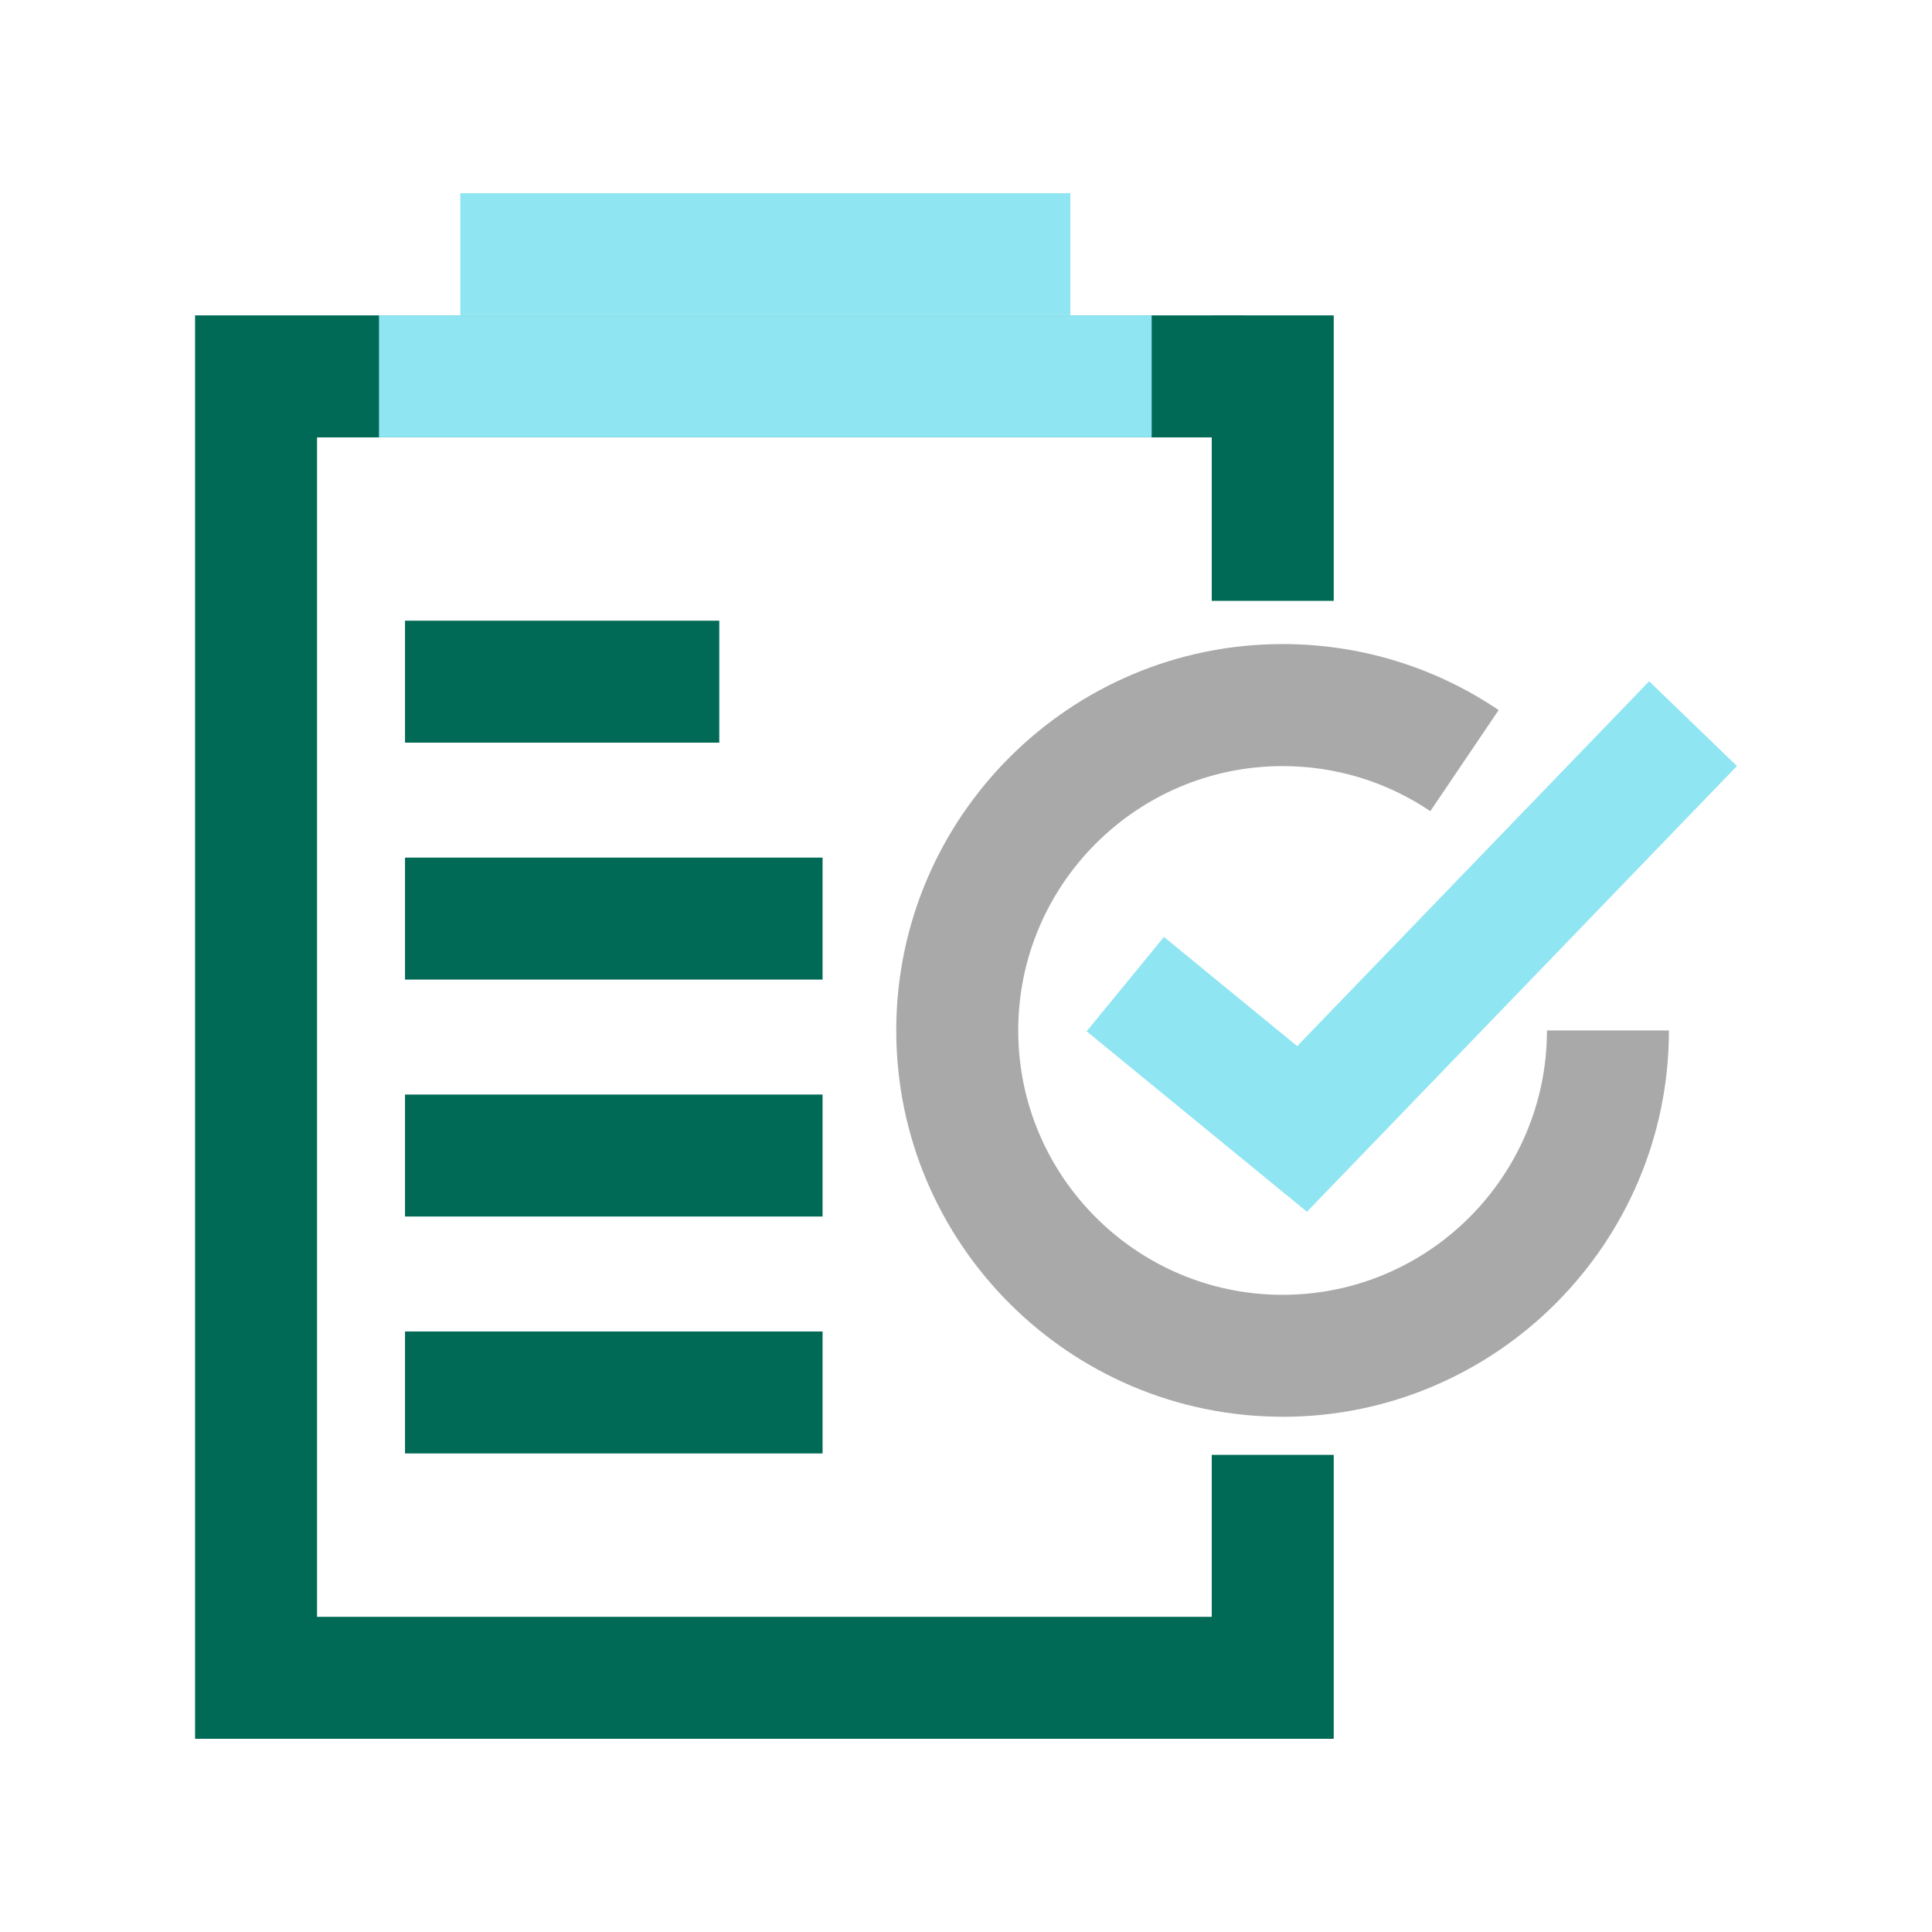
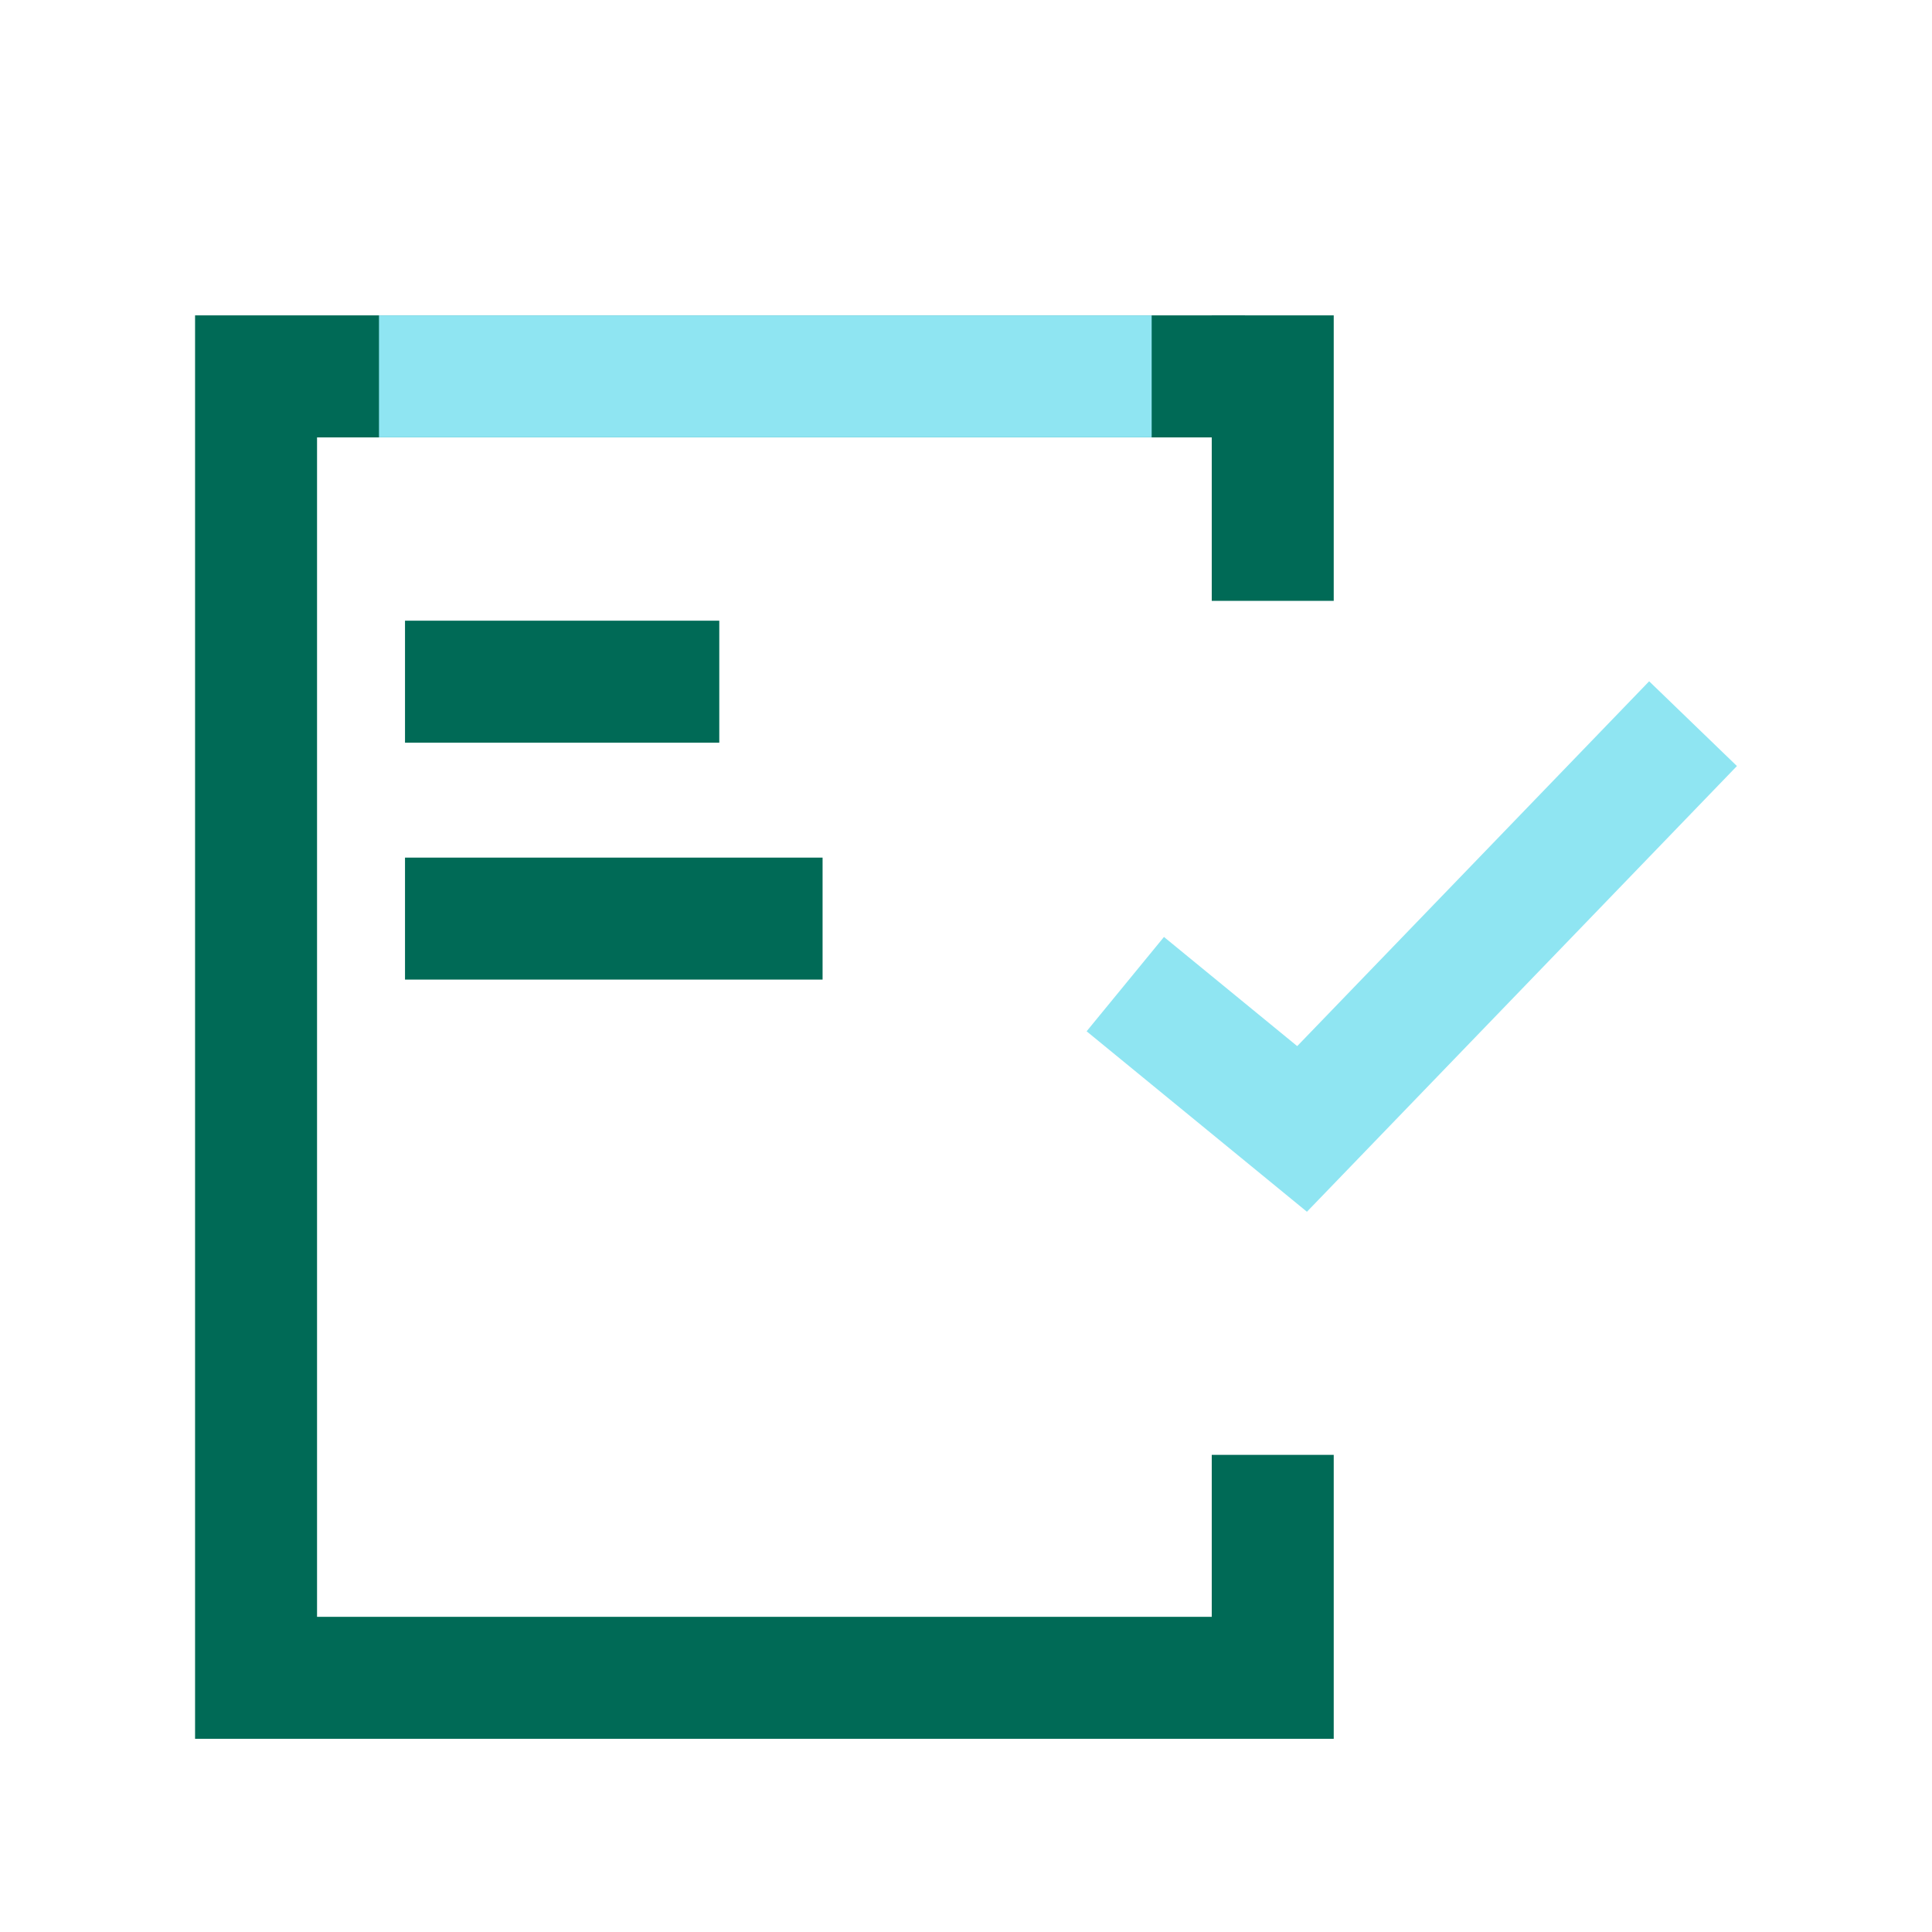
<svg xmlns="http://www.w3.org/2000/svg" id="Layer_1" data-name="Layer 1" viewBox="0 0 300 300">
  <defs>
    <style>
      .cls-1 {
        fill: #006a56;
      }

      .cls-1, .cls-2, .cls-3 {
        stroke-width: 0px;
      }

      .cls-2 {
        fill: #8fe5f2;
      }

      .cls-3 {
        fill: #a9a9a9;
      }
    </style>
  </defs>
  <rect class="cls-1" x="188.16" y="225.91" width="18.94" height="44.09" />
  <g id="path1579">
    <polygon class="cls-1" points="197.63 270 30.29 270 30.29 48.97 193.31 48.97 193.31 67.92 49.23 67.92 49.23 251.06 197.63 251.06 197.63 270" />
  </g>
  <rect class="cls-1" x="188.16" y="48.97" width="18.94" height="44.33" />
  <rect class="cls-2" x="58.85" y="48.97" width="119.98" height="18.94" />
-   <rect class="cls-2" x="71.48" y="30" width="94.72" height="18.94" />
  <rect class="cls-1" x="62.89" y="96.38" width="48.8" height="18.94" />
  <rect class="cls-1" x="62.89" y="133.17" width="64.84" height="18.94" />
-   <rect class="cls-1" x="62.89" y="169.96" width="64.84" height="18.94" />
-   <rect class="cls-1" x="62.89" y="206.75" width="64.84" height="18.94" />
  <g>
-     <path class="cls-3" d="M199.16,219.99c-33.08,0-59.99-26.91-59.99-59.99s26.91-59.99,59.99-59.99c12.02,0,23.62,3.54,33.55,10.25l-10.61,15.7c-6.78-4.58-14.72-7-22.94-7-22.63,0-41.05,18.41-41.05,41.05s18.41,41.05,41.05,41.05,41.05-18.41,41.05-41.05h18.94c0,33.08-26.91,59.99-59.99,59.99Z" />
    <g id="Path_5865" data-name="Path 5865">
      <polygon class="cls-2" points="202.94 188.16 168.73 160.14 180.74 145.49 201.43 162.44 256.08 105.79 269.71 118.95 202.94 188.16" />
    </g>
  </g>
</svg>